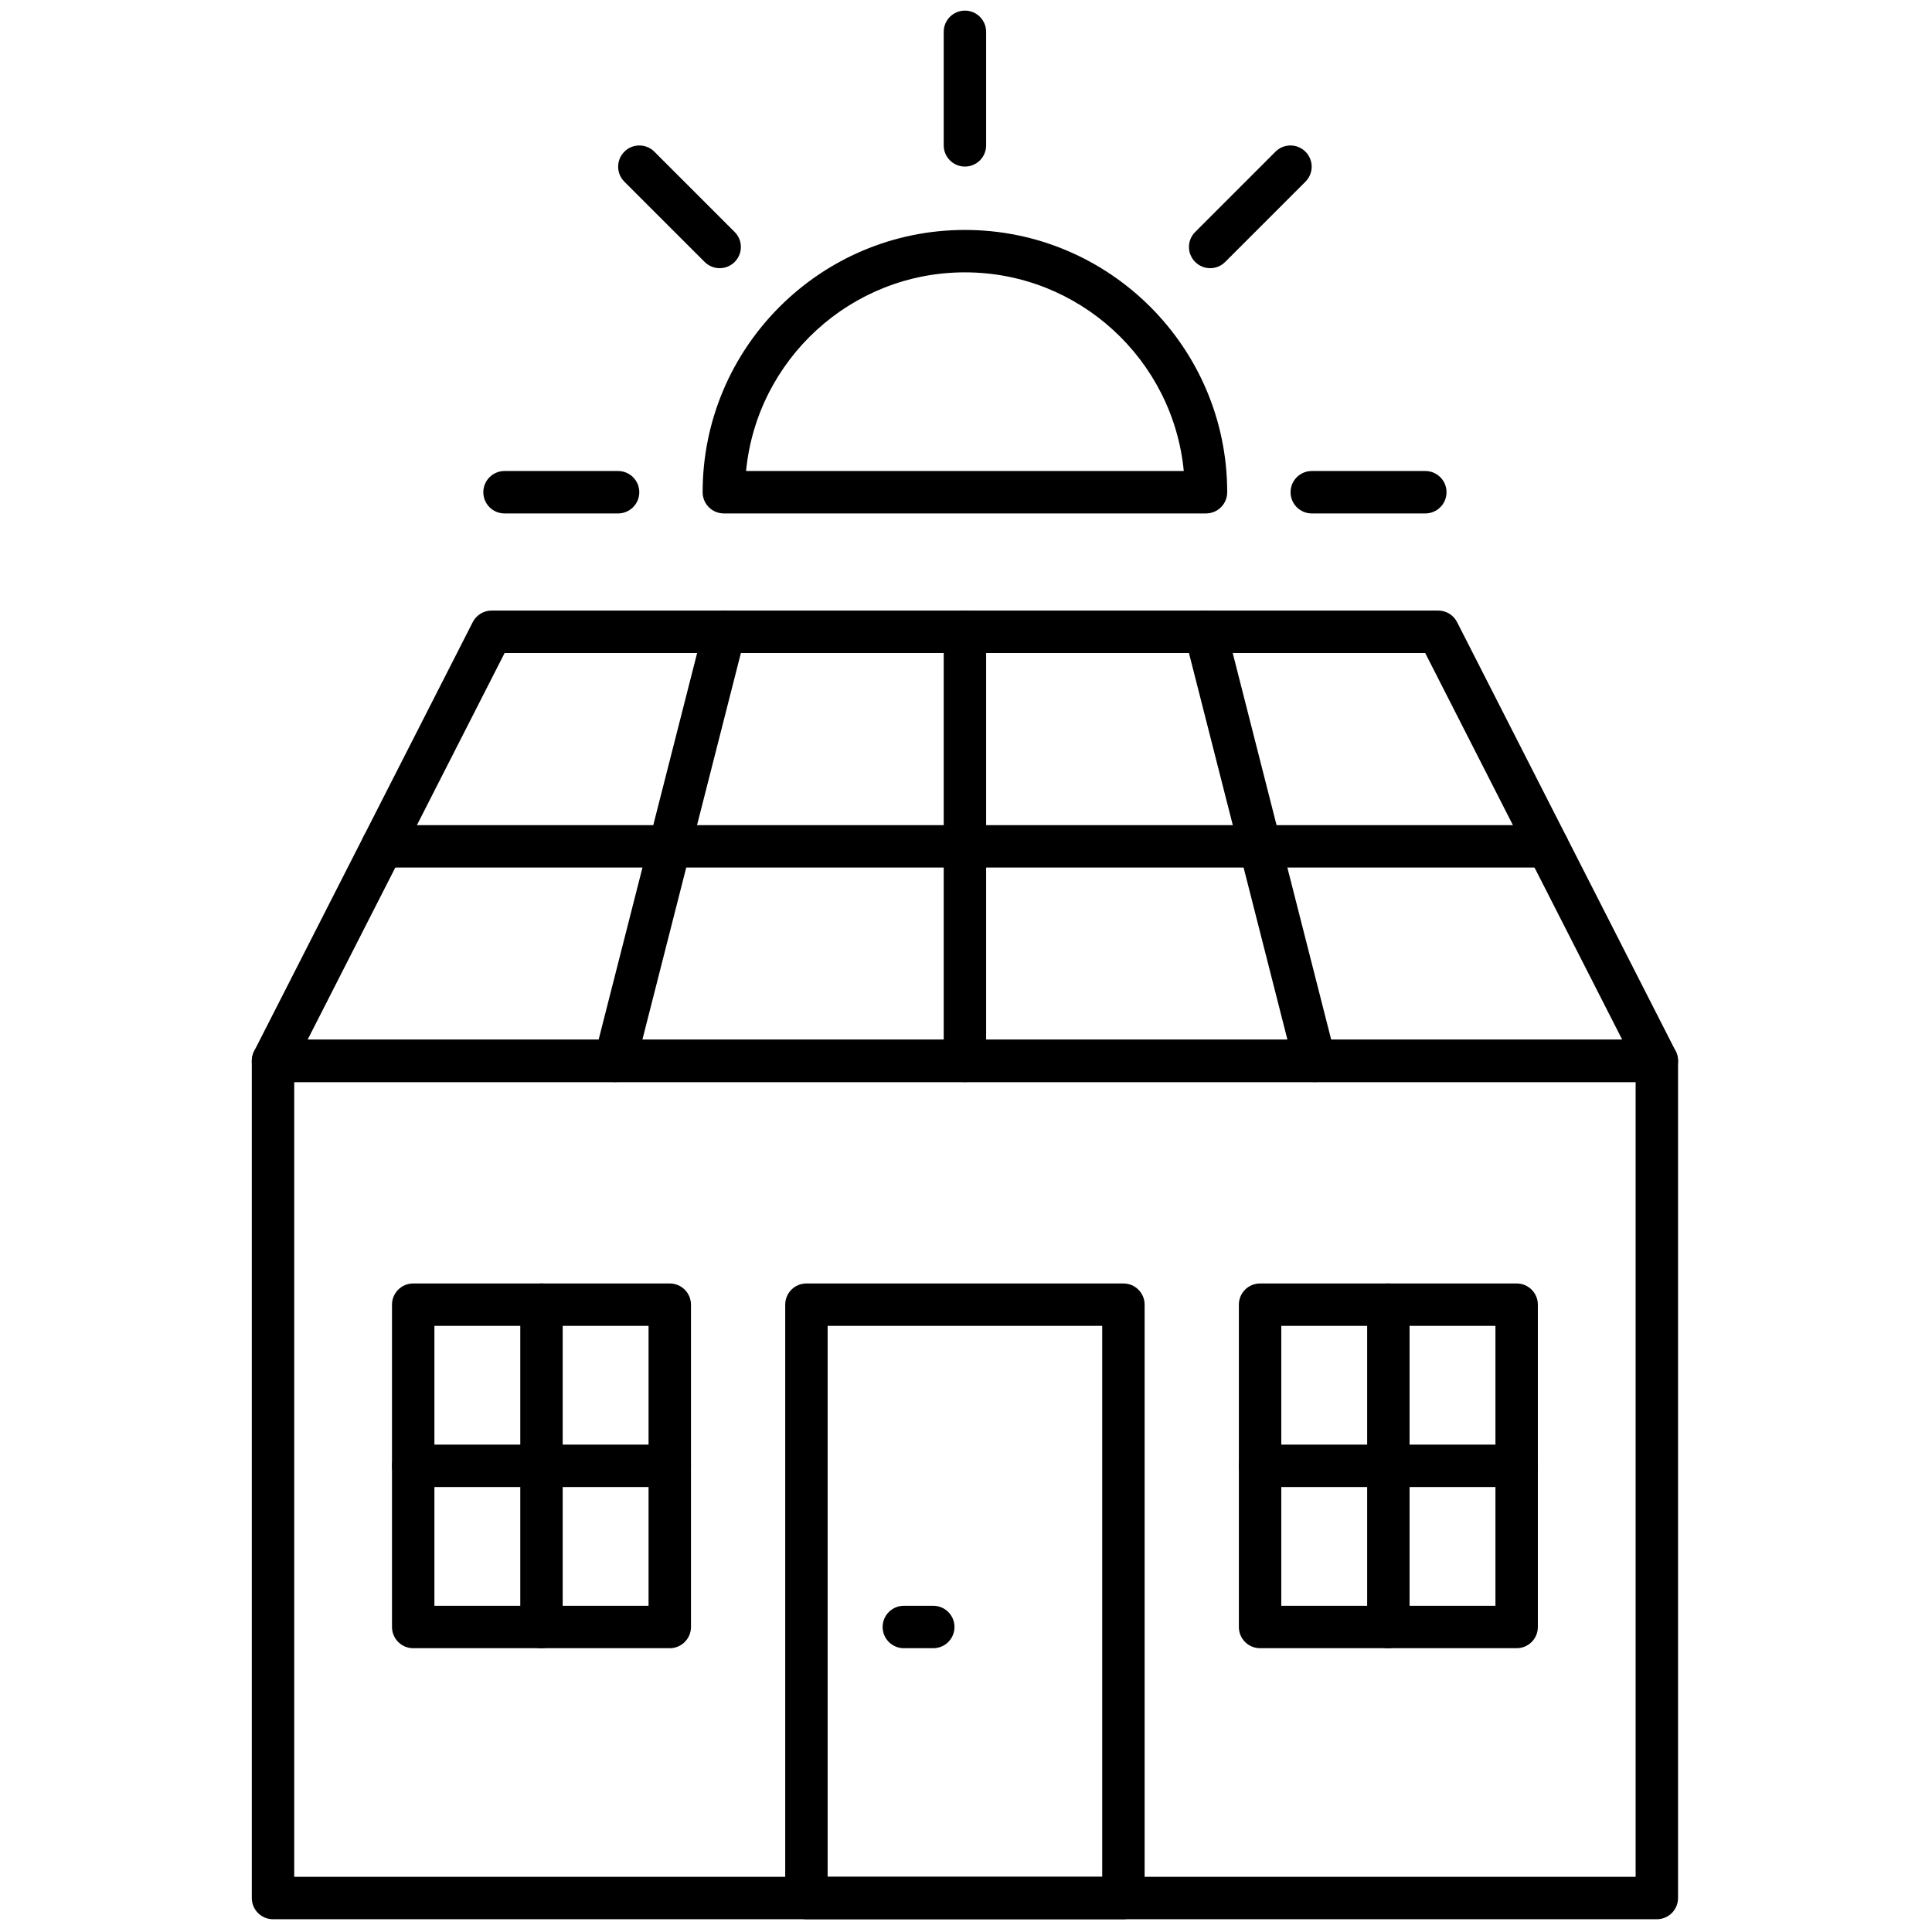
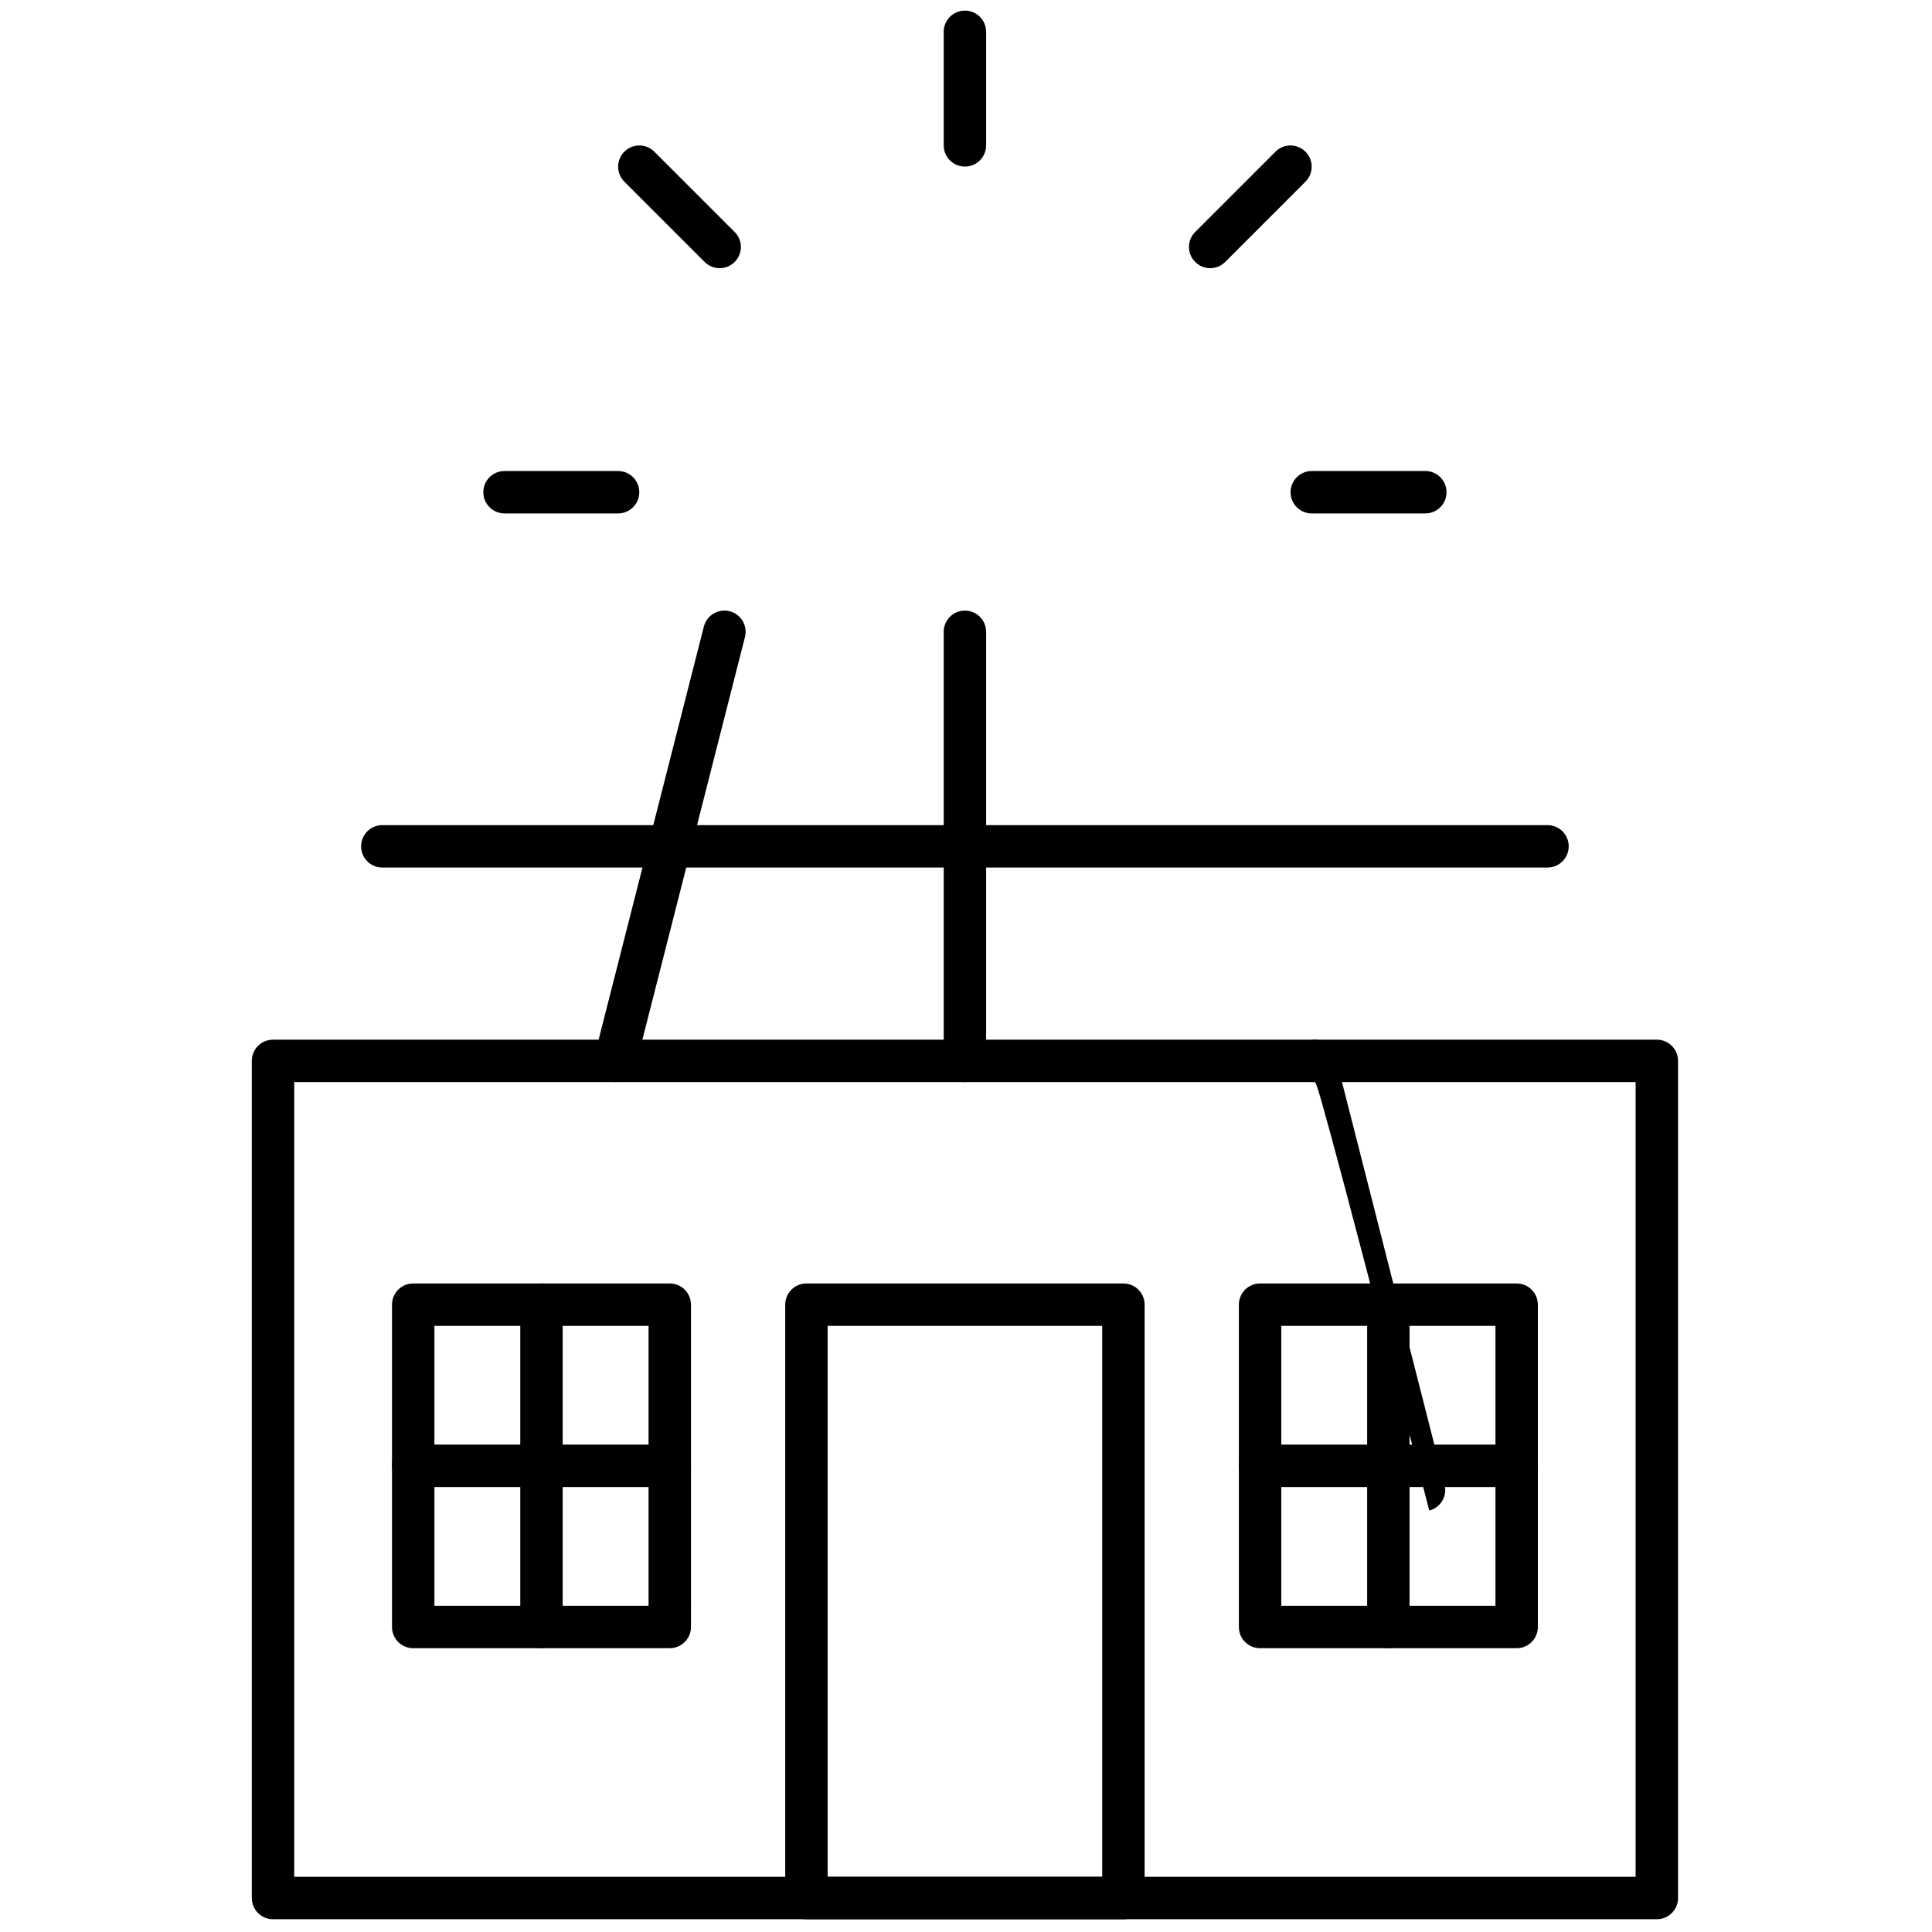
<svg xmlns="http://www.w3.org/2000/svg" version="1.1" width="256" height="256" viewBox="0 0 256 256" xml:space="preserve">
  <defs>
</defs>
  <g style="stroke: none; stroke-width: 0; stroke-dasharray: none; stroke-linecap: butt; stroke-linejoin: miter; stroke-miterlimit: 10; fill: none; fill-rule: nonzero; opacity: 1;" transform="translate(1.407 1.407) scale(2.81 2.81)">
-     <path d="M 77.627 50.525 H 12.373 c -0.348 0 -0.671 -0.181 -0.853 -0.478 c -0.182 -0.297 -0.196 -0.666 -0.039 -0.977 l 10.31 -20.234 c 0.171 -0.335 0.515 -0.546 0.891 -0.546 h 44.635 c 0.376 0 0.721 0.211 0.891 0.546 l 10.31 20.234 c 0.158 0.311 0.144 0.68 -0.038 0.977 S 77.975 50.525 77.627 50.525 z M 14.004 48.525 h 61.991 l -9.291 -18.234 H 23.295 L 14.004 48.525 z" style="stroke: none; stroke-width: 1; stroke-dasharray: none; stroke-linecap: butt; stroke-linejoin: miter; stroke-miterlimit: 10; fill: rgb(0,0,0); fill-rule: nonzero; opacity: 1;" transform=" matrix(1 0 0 1 0 0) " stroke-linecap="round" />
    <path d="M 45 50.525 c -0.552 0 -1 -0.447 -1 -1 V 29.292 c 0 -0.552 0.448 -1 1 -1 s 1 0.448 1 1 v 20.234 C 46 50.078 45.552 50.525 45 50.525 z" style="stroke: none; stroke-width: 1; stroke-dasharray: none; stroke-linecap: butt; stroke-linejoin: miter; stroke-miterlimit: 10; fill: rgb(0,0,0); fill-rule: nonzero; opacity: 1;" transform=" matrix(1 0 0 1 0 0) " stroke-linecap="round" />
    <path d="M 28.505 50.525 c -0.082 0 -0.165 -0.01 -0.248 -0.031 c -0.535 -0.136 -0.858 -0.681 -0.722 -1.216 l 5.155 -20.234 c 0.137 -0.535 0.679 -0.857 1.216 -0.722 c 0.535 0.137 0.858 0.681 0.722 1.216 l -5.155 20.234 C 29.358 50.225 28.952 50.525 28.505 50.525 z" style="stroke: none; stroke-width: 1; stroke-dasharray: none; stroke-linecap: butt; stroke-linejoin: miter; stroke-miterlimit: 10; fill: rgb(0,0,0); fill-rule: nonzero; opacity: 1;" transform=" matrix(1 0 0 1 0 0) " stroke-linecap="round" />
-     <path d="M 61.494 50.525 c -0.446 0 -0.853 -0.301 -0.968 -0.753 l -5.154 -20.234 c -0.137 -0.536 0.187 -1.08 0.722 -1.216 c 0.535 -0.135 1.079 0.187 1.216 0.722 l 5.154 20.234 c 0.137 0.535 -0.187 1.08 -0.722 1.216 C 61.659 50.516 61.576 50.525 61.494 50.525 z" style="stroke: none; stroke-width: 1; stroke-dasharray: none; stroke-linecap: butt; stroke-linejoin: miter; stroke-miterlimit: 10; fill: rgb(0,0,0); fill-rule: nonzero; opacity: 1;" transform=" matrix(1 0 0 1 0 0) " stroke-linecap="round" />
+     <path d="M 61.494 50.525 c -0.446 0 -0.853 -0.301 -0.968 -0.753 c -0.137 -0.536 0.187 -1.08 0.722 -1.216 c 0.535 -0.135 1.079 0.187 1.216 0.722 l 5.154 20.234 c 0.137 0.535 -0.187 1.08 -0.722 1.216 C 61.659 50.516 61.576 50.525 61.494 50.525 z" style="stroke: none; stroke-width: 1; stroke-dasharray: none; stroke-linecap: butt; stroke-linejoin: miter; stroke-miterlimit: 10; fill: rgb(0,0,0); fill-rule: nonzero; opacity: 1;" transform=" matrix(1 0 0 1 0 0) " stroke-linecap="round" />
    <path d="M 72.473 40.408 H 17.527 c -0.552 0 -1 -0.448 -1 -1 s 0.448 -1 1 -1 h 54.945 c 0.553 0 1 0.448 1 1 S 73.025 40.408 72.473 40.408 z" style="stroke: none; stroke-width: 1; stroke-dasharray: none; stroke-linecap: butt; stroke-linejoin: miter; stroke-miterlimit: 10; fill: rgb(0,0,0); fill-rule: nonzero; opacity: 1;" transform=" matrix(1 0 0 1 0 0) " stroke-linecap="round" />
-     <path d="M 56.368 23.71 H 33.632 c -0.552 0 -1 -0.448 -1 -1 c 0 -6.82 5.548 -12.368 12.368 -12.368 c 6.82 0 12.368 5.548 12.368 12.368 C 57.368 23.263 56.921 23.71 56.368 23.71 z M 34.68 21.71 H 55.32 c -0.505 -5.25 -4.94 -9.368 -10.32 -9.368 C 39.621 12.342 35.185 16.461 34.68 21.71 z" style="stroke: none; stroke-width: 1; stroke-dasharray: none; stroke-linecap: butt; stroke-linejoin: miter; stroke-miterlimit: 10; fill: rgb(0,0,0); fill-rule: nonzero; opacity: 1;" transform=" matrix(1 0 0 1 0 0) " stroke-linecap="round" />
    <path d="M 66.71 23.71 h -5.354 c -0.553 0 -1 -0.448 -1 -1 s 0.447 -1 1 -1 h 5.354 c 0.553 0 1 0.448 1 1 S 67.263 23.71 66.71 23.71 z" style="stroke: none; stroke-width: 1; stroke-dasharray: none; stroke-linecap: butt; stroke-linejoin: miter; stroke-miterlimit: 10; fill: rgb(0,0,0); fill-rule: nonzero; opacity: 1;" transform=" matrix(1 0 0 1 0 0) " stroke-linecap="round" />
    <path d="M 28.645 23.71 H 23.29 c -0.552 0 -1 -0.448 -1 -1 s 0.448 -1 1 -1 h 5.355 c 0.552 0 1 0.448 1 1 S 29.197 23.71 28.645 23.71 z" style="stroke: none; stroke-width: 1; stroke-dasharray: none; stroke-linecap: butt; stroke-linejoin: miter; stroke-miterlimit: 10; fill: rgb(0,0,0); fill-rule: nonzero; opacity: 1;" transform=" matrix(1 0 0 1 0 0) " stroke-linecap="round" />
    <path d="M 45 7.354 c -0.552 0 -1 -0.448 -1 -1 V 1 c 0 -0.552 0.448 -1 1 -1 s 1 0.448 1 1 v 5.354 C 46 6.907 45.552 7.354 45 7.354 z" style="stroke: none; stroke-width: 1; stroke-dasharray: none; stroke-linecap: butt; stroke-linejoin: miter; stroke-miterlimit: 10; fill: rgb(0,0,0); fill-rule: nonzero; opacity: 1;" transform=" matrix(1 0 0 1 0 0) " stroke-linecap="round" />
    <path d="M 56.565 12.145 c -0.256 0 -0.512 -0.098 -0.707 -0.293 c -0.391 -0.391 -0.391 -1.023 0 -1.414 l 3.786 -3.786 c 0.391 -0.391 1.023 -0.391 1.414 0 s 0.391 1.023 0 1.414 l -3.786 3.786 C 57.077 12.047 56.821 12.145 56.565 12.145 z" style="stroke: none; stroke-width: 1; stroke-dasharray: none; stroke-linecap: butt; stroke-linejoin: miter; stroke-miterlimit: 10; fill: rgb(0,0,0); fill-rule: nonzero; opacity: 1;" transform=" matrix(1 0 0 1 0 0) " stroke-linecap="round" />
    <path d="M 33.435 12.145 c -0.256 0 -0.512 -0.098 -0.707 -0.293 l -3.787 -3.786 c -0.391 -0.39 -0.391 -1.023 0 -1.414 s 1.023 -0.391 1.414 0 l 3.787 3.786 c 0.391 0.39 0.391 1.023 0 1.414 C 33.947 12.047 33.691 12.145 33.435 12.145 z" style="stroke: none; stroke-width: 1; stroke-dasharray: none; stroke-linecap: butt; stroke-linejoin: miter; stroke-miterlimit: 10; fill: rgb(0,0,0); fill-rule: nonzero; opacity: 1;" transform=" matrix(1 0 0 1 0 0) " stroke-linecap="round" />
    <path d="M 77.627 90 H 12.373 c -0.552 0 -1 -0.447 -1 -1 V 49.525 c 0 -0.553 0.448 -1 1 -1 h 65.254 c 0.553 0 1 0.447 1 1 V 89 C 78.627 89.553 78.18 90 77.627 90 z M 13.373 88 h 63.254 V 50.525 H 13.373 V 88 z" style="stroke: none; stroke-width: 1; stroke-dasharray: none; stroke-linecap: butt; stroke-linejoin: miter; stroke-miterlimit: 10; fill: rgb(0,0,0); fill-rule: nonzero; opacity: 1;" transform=" matrix(1 0 0 1 0 0) " stroke-linecap="round" />
    <path d="M 52.474 90 H 37.526 c -0.552 0 -1 -0.447 -1 -1 V 61.021 c 0 -0.553 0.448 -1 1 -1 h 14.948 c 0.553 0 1 0.447 1 1 V 89 C 53.474 89.553 53.026 90 52.474 90 z M 38.526 88 h 12.948 V 62.021 H 38.526 V 88 z" style="stroke: none; stroke-width: 1; stroke-dasharray: none; stroke-linecap: butt; stroke-linejoin: miter; stroke-miterlimit: 10; fill: rgb(0,0,0); fill-rule: nonzero; opacity: 1;" transform=" matrix(1 0 0 1 0 0) " stroke-linecap="round" />
    <path d="M 71.017 77.22 H 58.918 c -0.553 0 -1 -0.447 -1 -1 V 61.021 c 0 -0.553 0.447 -1 1 -1 h 12.099 c 0.553 0 1 0.447 1 1 V 76.22 C 72.017 76.772 71.569 77.22 71.017 77.22 z M 59.918 75.22 h 10.099 V 62.021 H 59.918 V 75.22 z" style="stroke: none; stroke-width: 1; stroke-dasharray: none; stroke-linecap: butt; stroke-linejoin: miter; stroke-miterlimit: 10; fill: rgb(0,0,0); fill-rule: nonzero; opacity: 1;" transform=" matrix(1 0 0 1 0 0) " stroke-linecap="round" />
    <path d="M 31.082 77.22 H 18.984 c -0.552 0 -1 -0.447 -1 -1 V 61.021 c 0 -0.553 0.448 -1 1 -1 h 12.098 c 0.552 0 1 0.447 1 1 V 76.22 C 32.082 76.772 31.634 77.22 31.082 77.22 z M 19.984 75.22 h 10.098 V 62.021 H 19.984 V 75.22 z" style="stroke: none; stroke-width: 1; stroke-dasharray: none; stroke-linecap: butt; stroke-linejoin: miter; stroke-miterlimit: 10; fill: rgb(0,0,0); fill-rule: nonzero; opacity: 1;" transform=" matrix(1 0 0 1 0 0) " stroke-linecap="round" />
-     <path d="M 43.508 77.22 H 42.12 c -0.552 0 -1 -0.447 -1 -1 s 0.448 -1 1 -1 h 1.388 c 0.552 0 1 0.447 1 1 S 44.06 77.22 43.508 77.22 z" style="stroke: none; stroke-width: 1; stroke-dasharray: none; stroke-linecap: butt; stroke-linejoin: miter; stroke-miterlimit: 10; fill: rgb(0,0,0); fill-rule: nonzero; opacity: 1;" transform=" matrix(1 0 0 1 0 0) " stroke-linecap="round" />
    <path d="M 25.033 77.22 c -0.552 0 -1 -0.447 -1 -1 V 61.021 c 0 -0.553 0.448 -1 1 -1 s 1 0.447 1 1 V 76.22 C 26.033 76.772 25.585 77.22 25.033 77.22 z" style="stroke: none; stroke-width: 1; stroke-dasharray: none; stroke-linecap: butt; stroke-linejoin: miter; stroke-miterlimit: 10; fill: rgb(0,0,0); fill-rule: nonzero; opacity: 1;" transform=" matrix(1 0 0 1 0 0) " stroke-linecap="round" />
    <path d="M 31.082 69.62 H 18.984 c -0.552 0 -1 -0.447 -1 -1 s 0.448 -1 1 -1 h 12.098 c 0.552 0 1 0.447 1 1 S 31.634 69.62 31.082 69.62 z" style="stroke: none; stroke-width: 1; stroke-dasharray: none; stroke-linecap: butt; stroke-linejoin: miter; stroke-miterlimit: 10; fill: rgb(0,0,0); fill-rule: nonzero; opacity: 1;" transform=" matrix(1 0 0 1 0 0) " stroke-linecap="round" />
    <path d="M 71.017 69.62 H 58.918 c -0.553 0 -1 -0.447 -1 -1 s 0.447 -1 1 -1 h 12.099 c 0.553 0 1 0.447 1 1 S 71.569 69.62 71.017 69.62 z" style="stroke: none; stroke-width: 1; stroke-dasharray: none; stroke-linecap: butt; stroke-linejoin: miter; stroke-miterlimit: 10; fill: rgb(0,0,0); fill-rule: nonzero; opacity: 1;" transform=" matrix(1 0 0 1 0 0) " stroke-linecap="round" />
    <path d="M 64.967 77.22 c -0.553 0 -1 -0.447 -1 -1 V 61.021 c 0 -0.553 0.447 -1 1 -1 s 1 0.447 1 1 V 76.22 C 65.967 76.772 65.52 77.22 64.967 77.22 z" style="stroke: none; stroke-width: 1; stroke-dasharray: none; stroke-linecap: butt; stroke-linejoin: miter; stroke-miterlimit: 10; fill: rgb(0,0,0); fill-rule: nonzero; opacity: 1;" transform=" matrix(1 0 0 1 0 0) " stroke-linecap="round" />
  </g>
</svg>